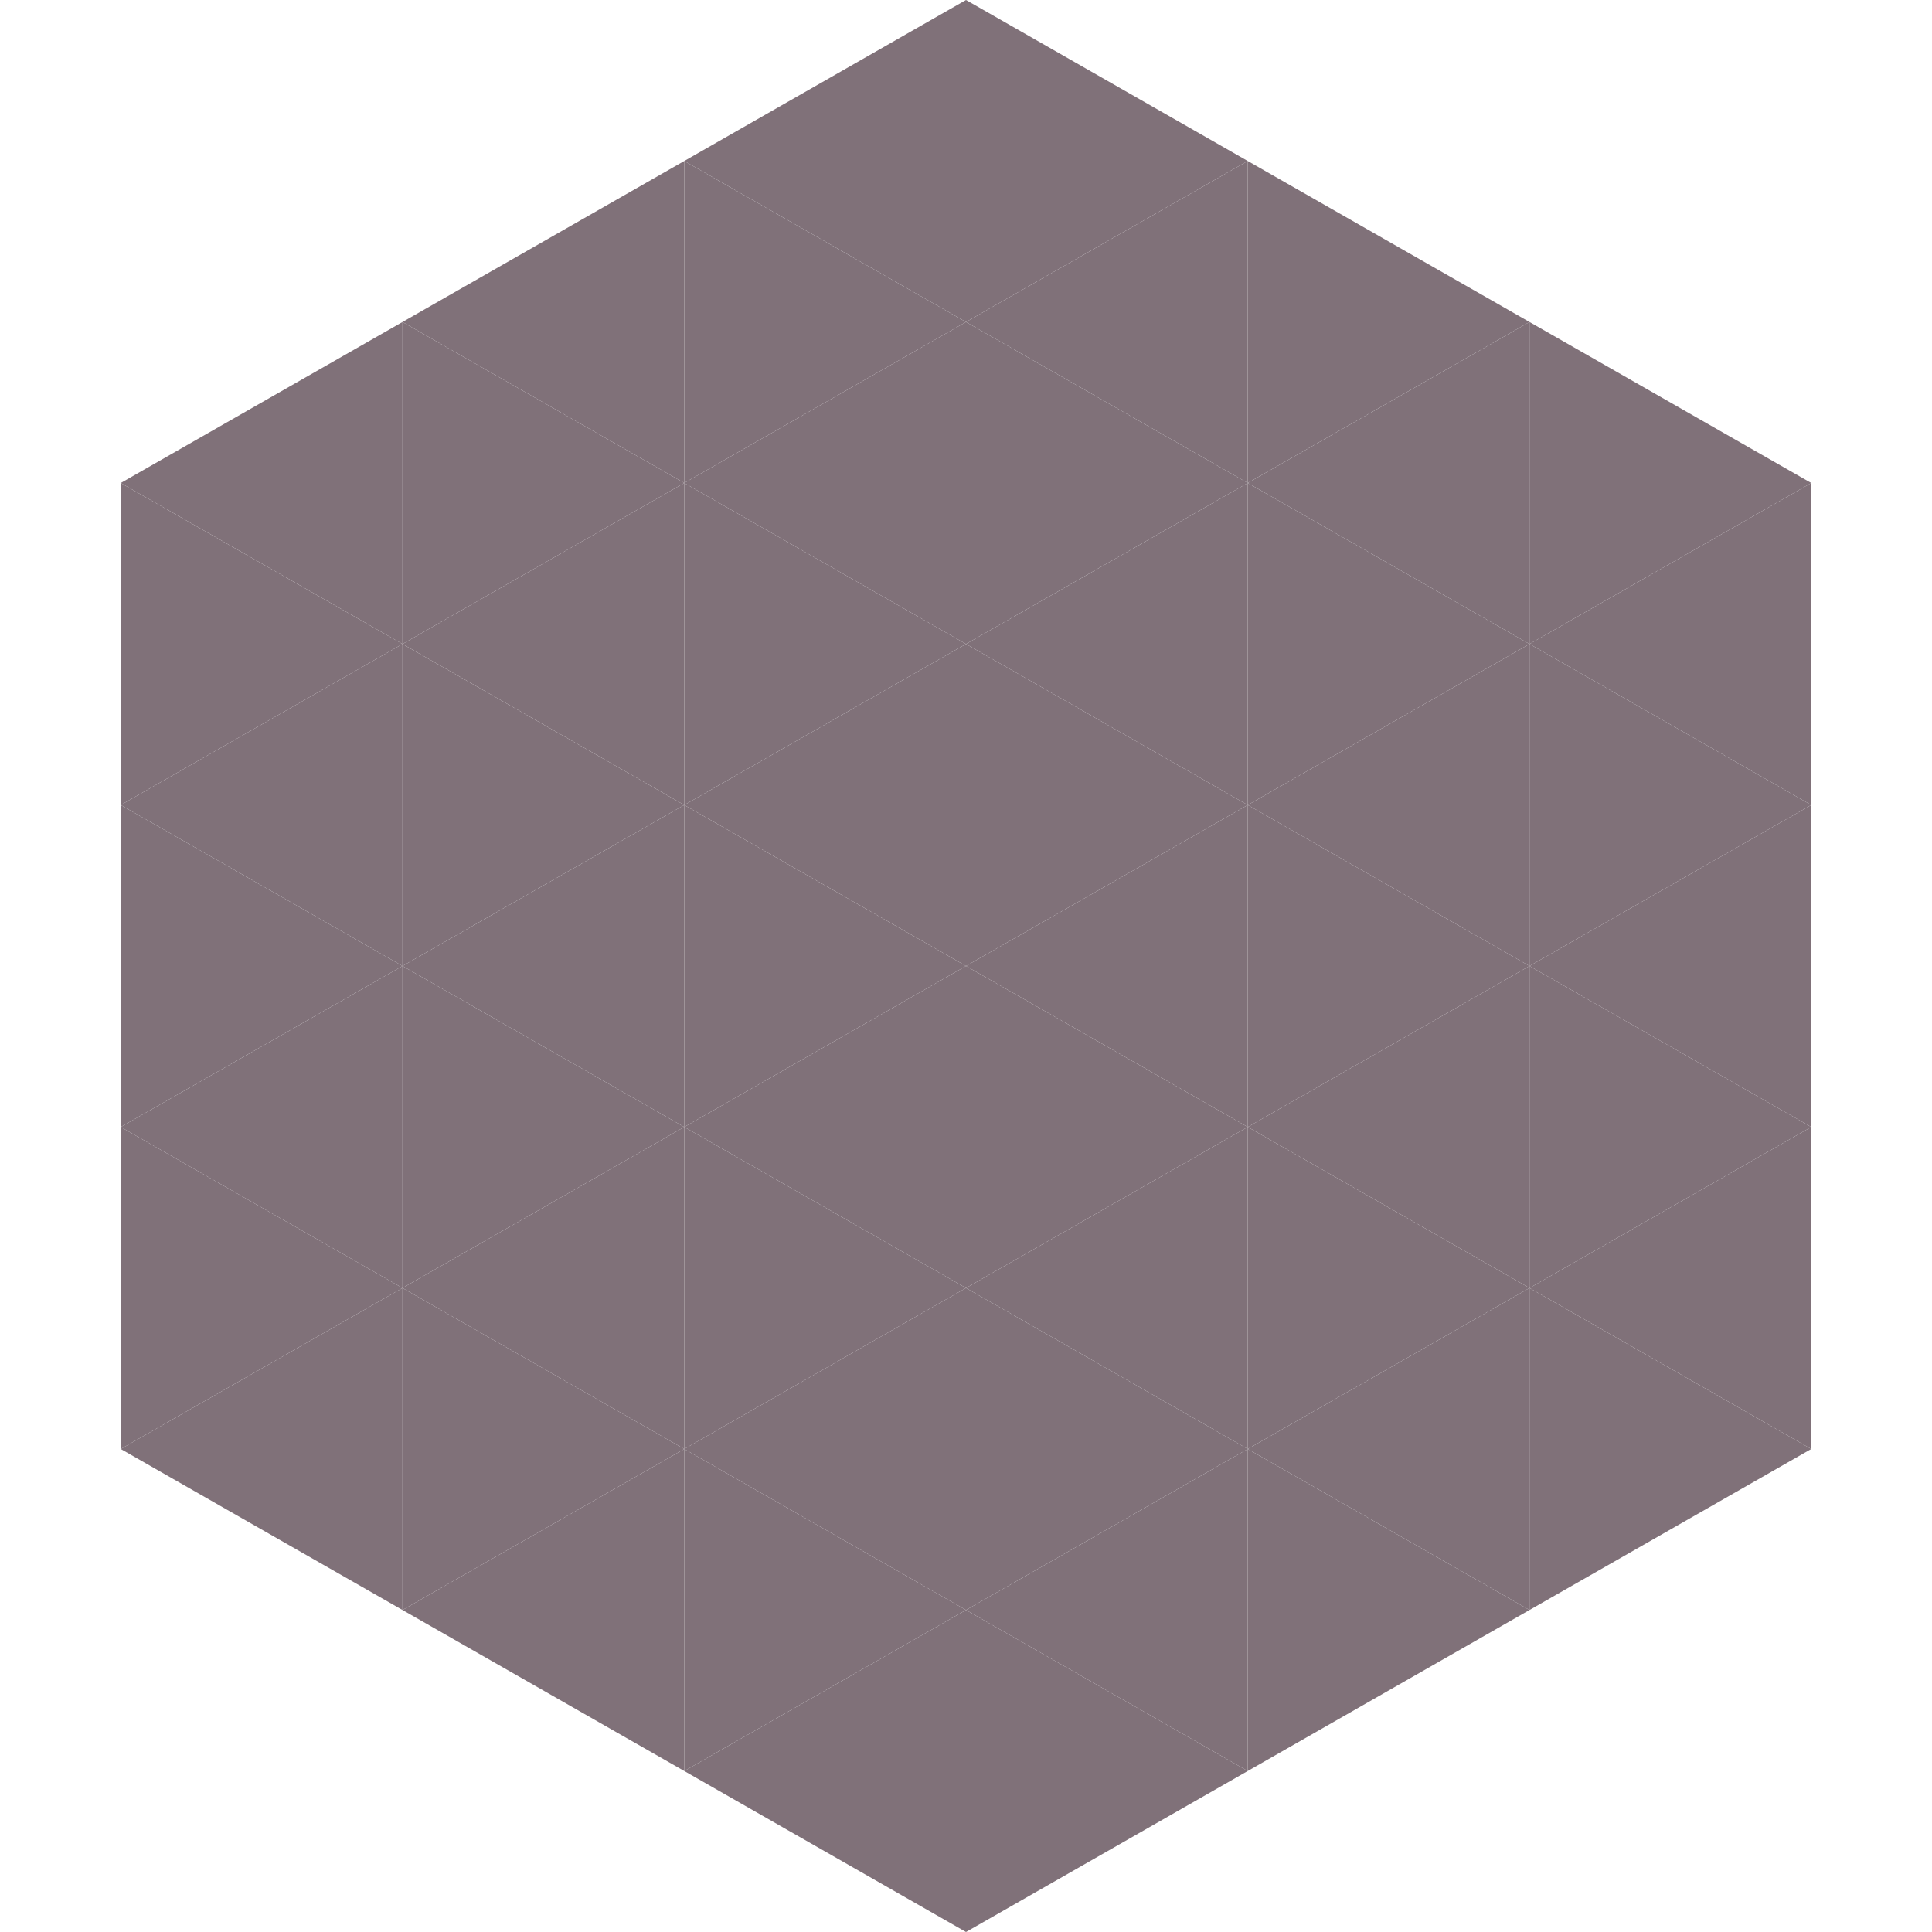
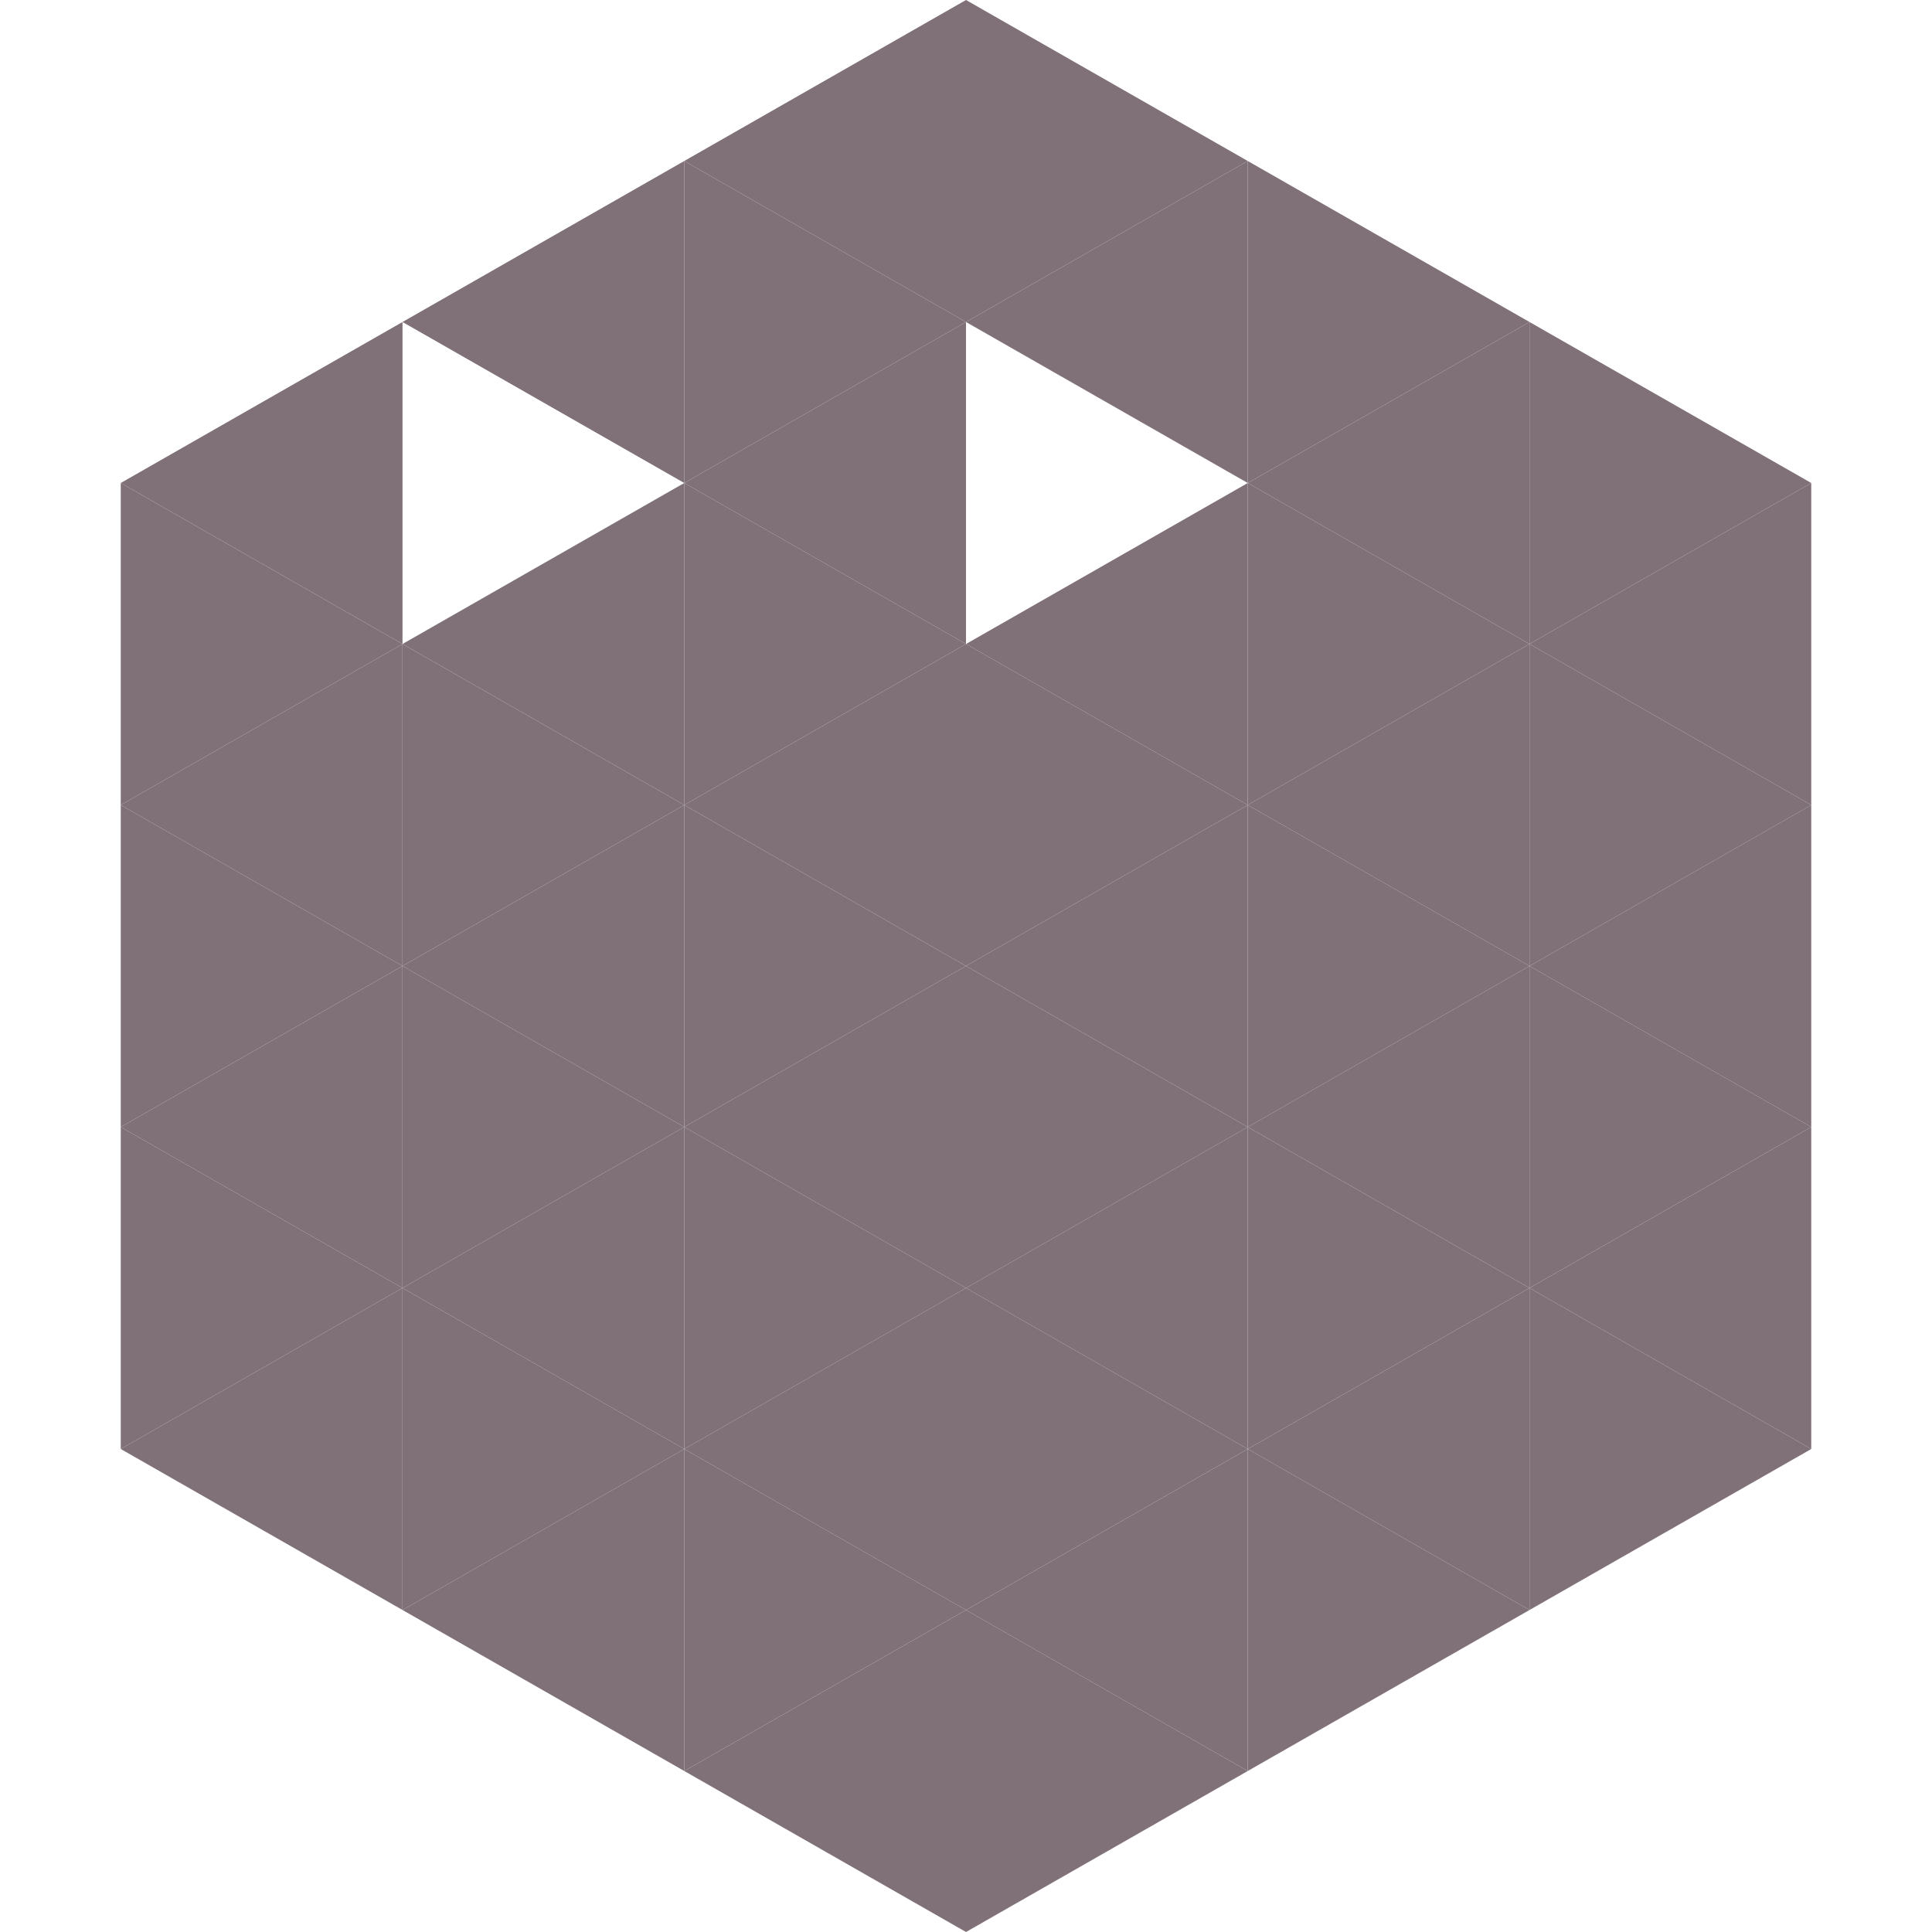
<svg xmlns="http://www.w3.org/2000/svg" width="240" height="240">
  <polygon points="50,40 15,60 50,80" style="fill:rgb(128,113,121)" />
  <polygon points="190,40 225,60 190,80" style="fill:rgb(128,113,121)" />
  <polygon points="15,60 50,80 15,100" style="fill:rgb(128,113,121)" />
  <polygon points="225,60 190,80 225,100" style="fill:rgb(128,113,121)" />
  <polygon points="50,80 15,100 50,120" style="fill:rgb(128,113,121)" />
  <polygon points="190,80 225,100 190,120" style="fill:rgb(128,113,121)" />
  <polygon points="15,100 50,120 15,140" style="fill:rgb(128,113,121)" />
  <polygon points="225,100 190,120 225,140" style="fill:rgb(128,113,121)" />
  <polygon points="50,120 15,140 50,160" style="fill:rgb(128,113,121)" />
  <polygon points="190,120 225,140 190,160" style="fill:rgb(128,113,121)" />
  <polygon points="15,140 50,160 15,180" style="fill:rgb(128,113,121)" />
  <polygon points="225,140 190,160 225,180" style="fill:rgb(128,113,121)" />
  <polygon points="50,160 15,180 50,200" style="fill:rgb(128,113,121)" />
  <polygon points="190,160 225,180 190,200" style="fill:rgb(128,113,121)" />
-   <polygon points="15,180 50,200 15,220" style="fill:rgb(255,255,255); fill-opacity:0" />
-   <polygon points="225,180 190,200 225,220" style="fill:rgb(255,255,255); fill-opacity:0" />
  <polygon points="50,0 85,20 50,40" style="fill:rgb(255,255,255); fill-opacity:0" />
-   <polygon points="190,0 155,20 190,40" style="fill:rgb(255,255,255); fill-opacity:0" />
  <polygon points="85,20 50,40 85,60" style="fill:rgb(128,113,121)" />
  <polygon points="155,20 190,40 155,60" style="fill:rgb(128,113,121)" />
-   <polygon points="50,40 85,60 50,80" style="fill:rgb(128,113,121)" />
  <polygon points="190,40 155,60 190,80" style="fill:rgb(128,113,121)" />
  <polygon points="85,60 50,80 85,100" style="fill:rgb(128,113,121)" />
  <polygon points="155,60 190,80 155,100" style="fill:rgb(128,113,121)" />
  <polygon points="50,80 85,100 50,120" style="fill:rgb(128,113,121)" />
  <polygon points="190,80 155,100 190,120" style="fill:rgb(128,113,121)" />
  <polygon points="85,100 50,120 85,140" style="fill:rgb(128,113,121)" />
  <polygon points="155,100 190,120 155,140" style="fill:rgb(128,113,121)" />
  <polygon points="50,120 85,140 50,160" style="fill:rgb(128,113,121)" />
  <polygon points="190,120 155,140 190,160" style="fill:rgb(128,113,121)" />
  <polygon points="85,140 50,160 85,180" style="fill:rgb(128,113,121)" />
  <polygon points="155,140 190,160 155,180" style="fill:rgb(128,113,121)" />
  <polygon points="50,160 85,180 50,200" style="fill:rgb(128,113,121)" />
  <polygon points="190,160 155,180 190,200" style="fill:rgb(128,113,121)" />
  <polygon points="85,180 50,200 85,220" style="fill:rgb(128,113,121)" />
  <polygon points="155,180 190,200 155,220" style="fill:rgb(128,113,121)" />
  <polygon points="120,0 85,20 120,40" style="fill:rgb(128,113,121)" />
  <polygon points="120,0 155,20 120,40" style="fill:rgb(128,113,121)" />
  <polygon points="85,20 120,40 85,60" style="fill:rgb(128,113,121)" />
  <polygon points="155,20 120,40 155,60" style="fill:rgb(128,113,121)" />
  <polygon points="120,40 85,60 120,80" style="fill:rgb(128,113,121)" />
-   <polygon points="120,40 155,60 120,80" style="fill:rgb(128,113,121)" />
  <polygon points="85,60 120,80 85,100" style="fill:rgb(128,113,121)" />
  <polygon points="155,60 120,80 155,100" style="fill:rgb(128,113,121)" />
  <polygon points="120,80 85,100 120,120" style="fill:rgb(128,113,121)" />
  <polygon points="120,80 155,100 120,120" style="fill:rgb(128,113,121)" />
  <polygon points="85,100 120,120 85,140" style="fill:rgb(128,113,121)" />
  <polygon points="155,100 120,120 155,140" style="fill:rgb(128,113,121)" />
  <polygon points="120,120 85,140 120,160" style="fill:rgb(128,113,121)" />
  <polygon points="120,120 155,140 120,160" style="fill:rgb(128,113,121)" />
  <polygon points="85,140 120,160 85,180" style="fill:rgb(128,113,121)" />
  <polygon points="155,140 120,160 155,180" style="fill:rgb(128,113,121)" />
  <polygon points="120,160 85,180 120,200" style="fill:rgb(128,113,121)" />
  <polygon points="120,160 155,180 120,200" style="fill:rgb(128,113,121)" />
  <polygon points="85,180 120,200 85,220" style="fill:rgb(128,113,121)" />
  <polygon points="155,180 120,200 155,220" style="fill:rgb(128,113,121)" />
  <polygon points="120,200 85,220 120,240" style="fill:rgb(128,113,121)" />
  <polygon points="120,200 155,220 120,240" style="fill:rgb(128,113,121)" />
  <polygon points="85,220 120,240 85,260" style="fill:rgb(255,255,255); fill-opacity:0" />
  <polygon points="155,220 120,240 155,260" style="fill:rgb(255,255,255); fill-opacity:0" />
</svg>